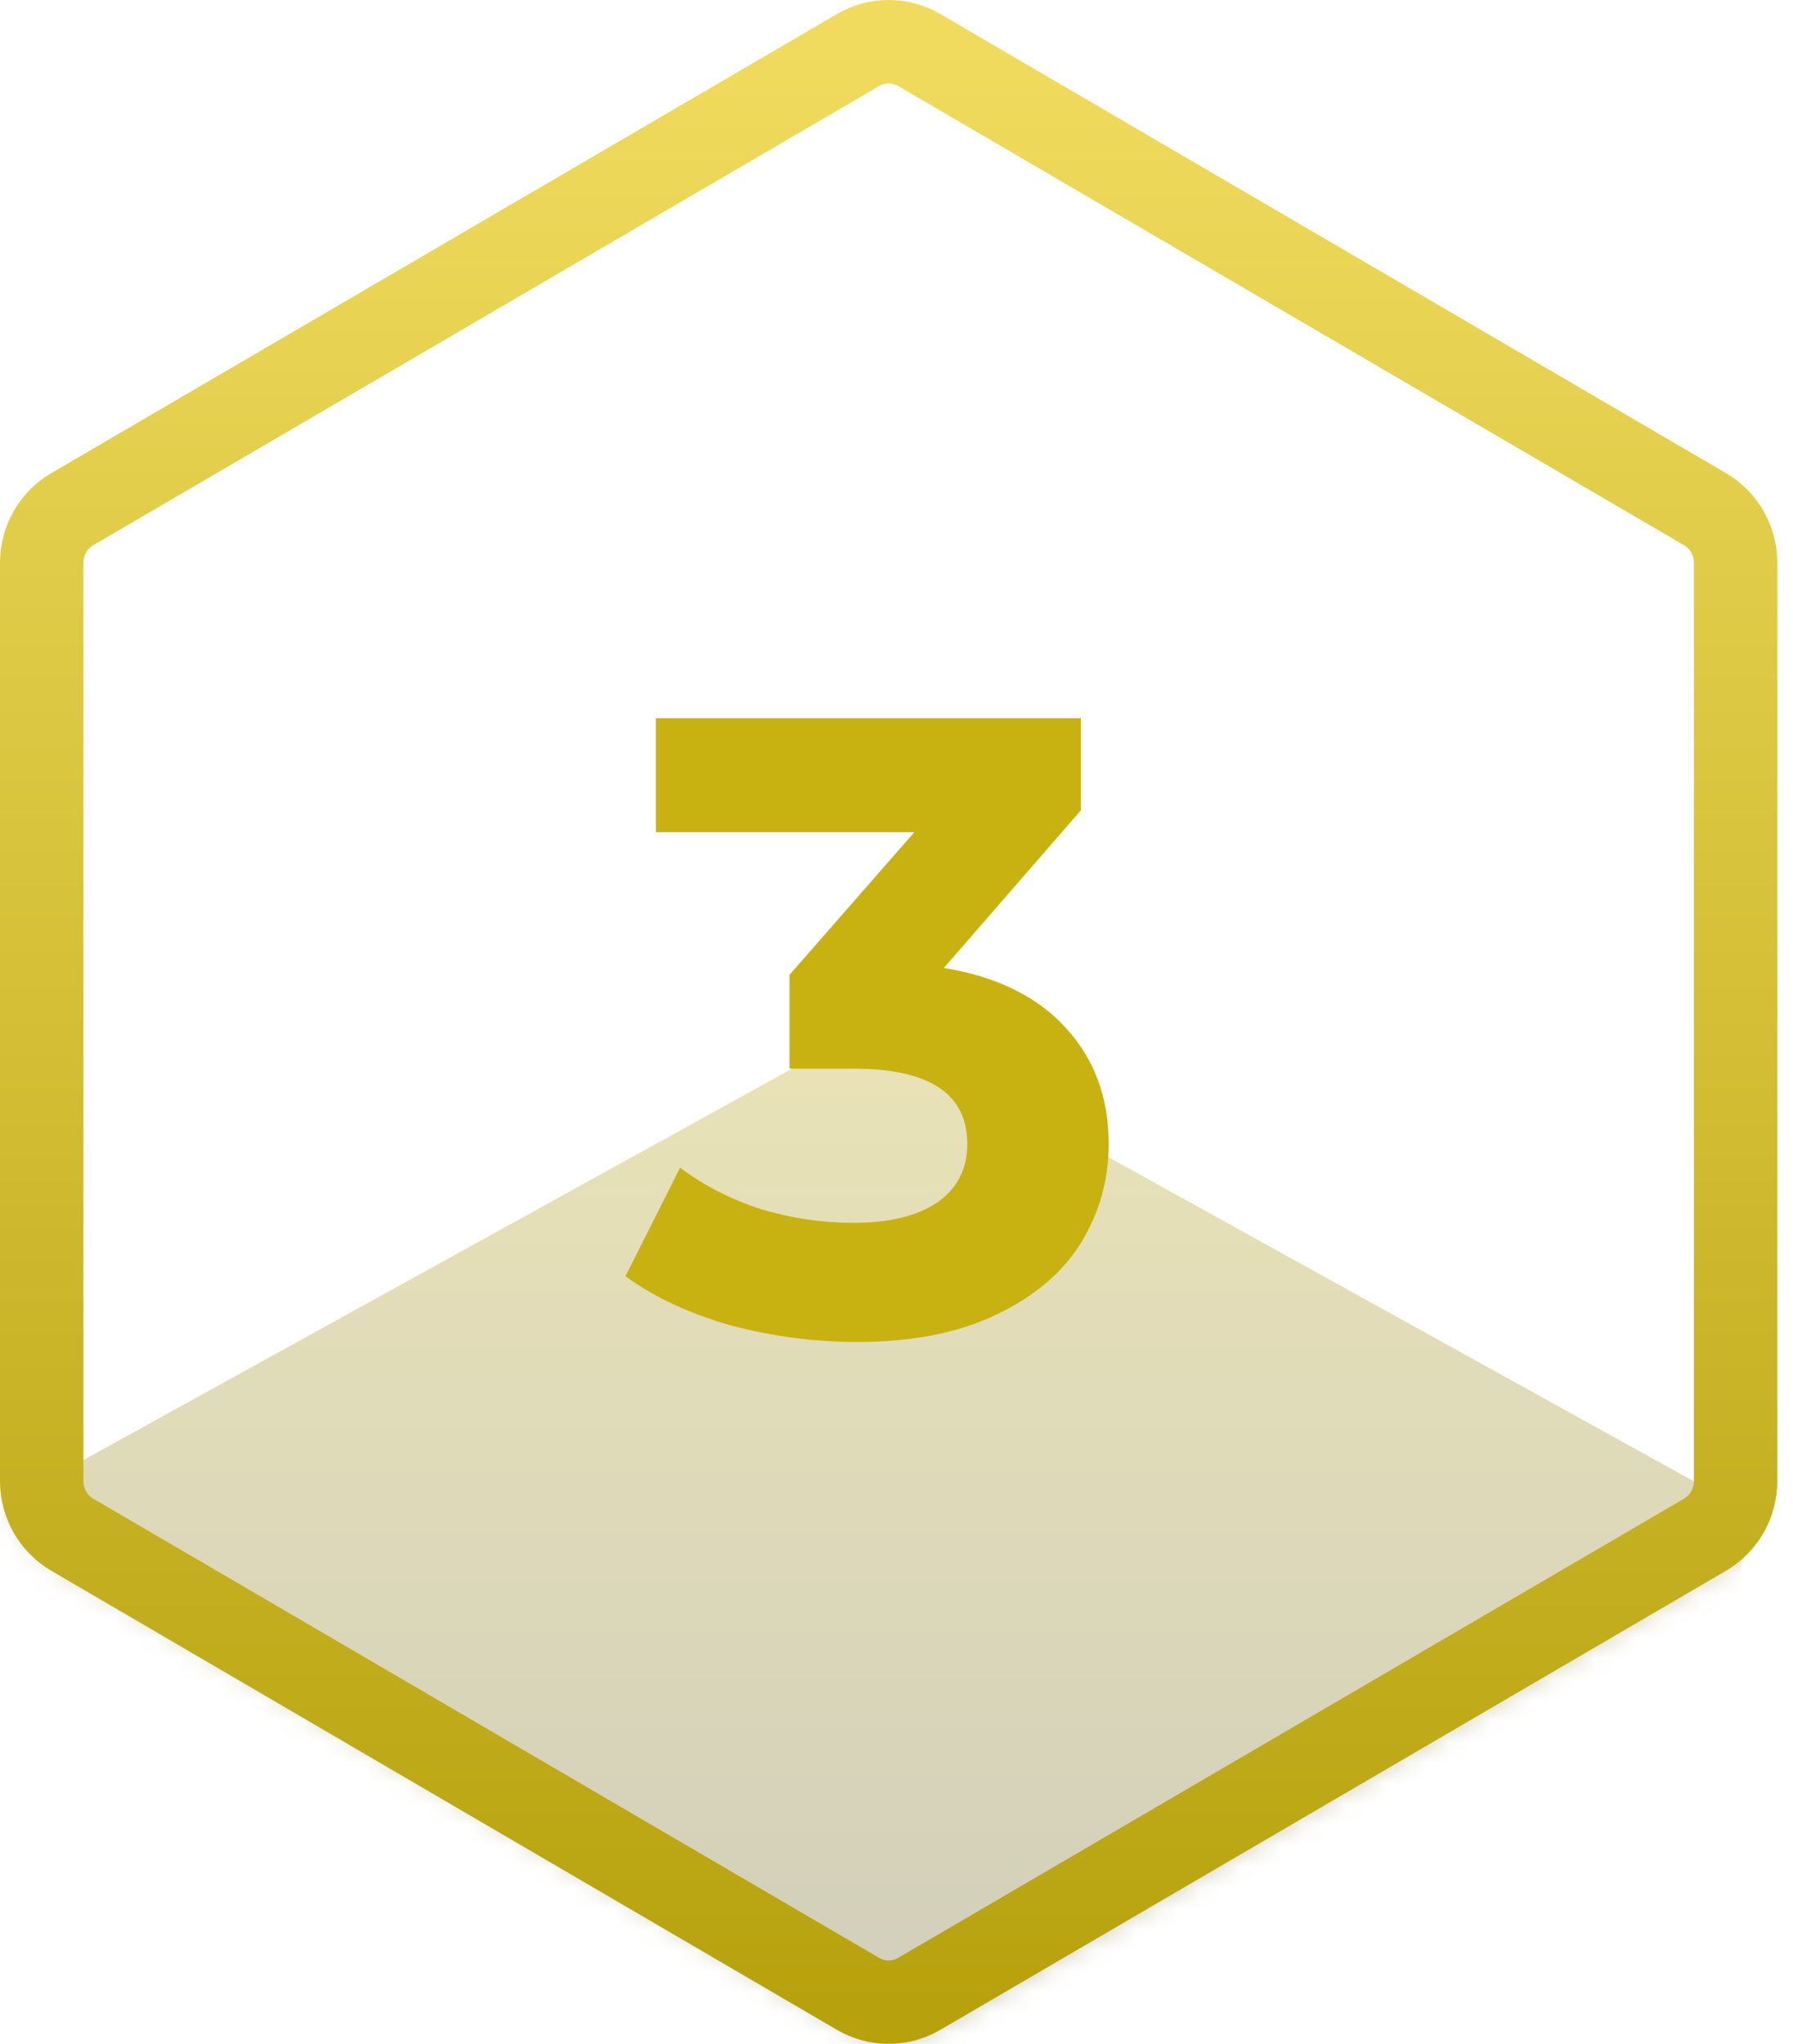
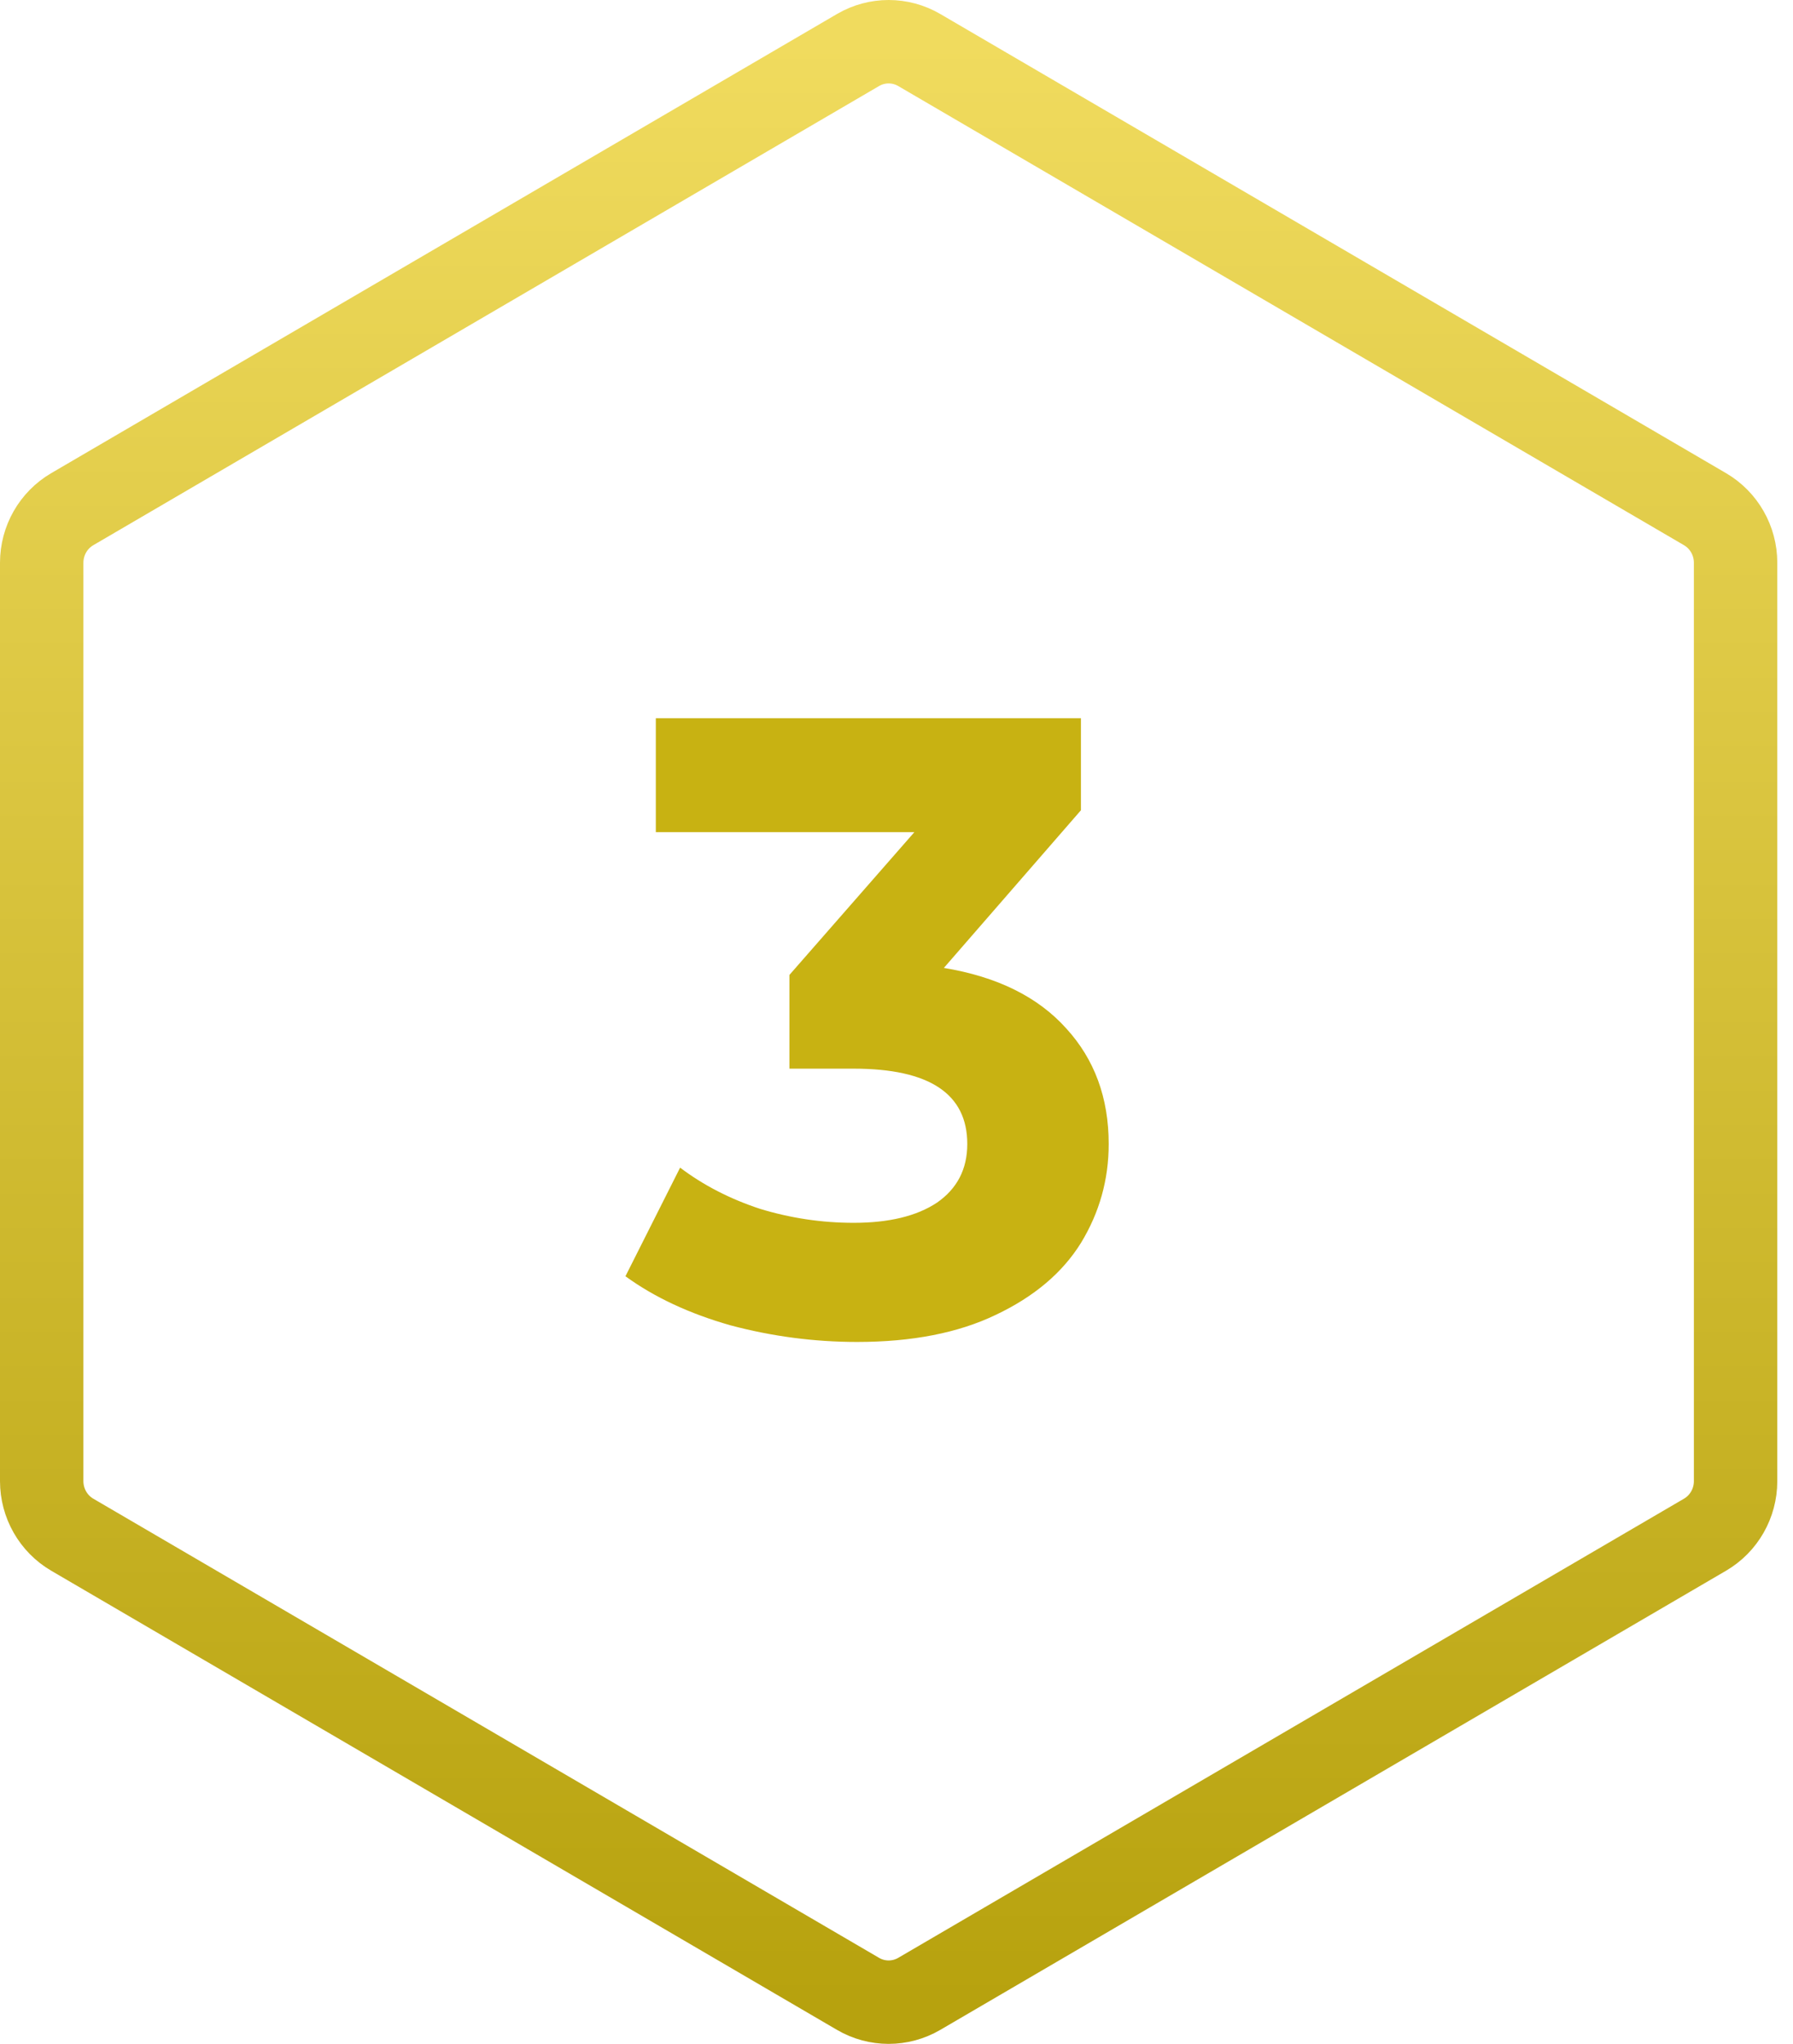
<svg xmlns="http://www.w3.org/2000/svg" width="86" height="98" viewBox="0 0 86 98" fill="none">
  <mask id="mask0_4057_618038" style="mask-type:alpha" maskUnits="userSpaceOnUse" x="0" y="-1" width="86" height="99">
    <path d="M41.384 2.237C42.291 1.707 43.408 1.707 44.315 2.237L82.006 24.254C82.913 24.784 83.472 25.763 83.472 26.823V70.857C83.472 71.916 82.913 72.896 82.006 73.425L44.315 95.442C43.408 95.972 42.291 95.972 41.384 95.442L3.693 73.425C2.786 72.896 2.227 71.916 2.227 70.857V26.823C2.227 25.763 2.786 24.784 3.693 24.254L41.384 2.237Z" fill="#900CB8" stroke="url(#paint0_linear_4057_618038)" stroke-width="4" />
  </mask>
  <g mask="url(#mask0_4057_618038)">
-     <path d="M40.238 50C41.172 49.492 42.323 49.492 43.257 50L82.03 71.461C82.964 71.968 83.54 72.906 83.54 73.92V116.08C83.54 117.095 82.964 118.032 82.03 118.54L43.207 139.62C42.273 140.127 41.122 140.127 40.187 139.62L1.365 118.54C0.43 118.032 -0.145 117.095 -0.145 116.08V73.92C-0.145 72.906 0.43 71.968 1.365 71.461L40.238 50Z" fill="url(#paint1_linear_4057_618038)" fill-opacity="0.3" />
-   </g>
+     </g>
  <path d="M45.272 46.41C47.824 46.83 49.78 47.796 51.139 49.308C52.498 50.792 53.178 52.64 53.178 54.852C53.178 56.56 52.734 58.142 51.846 59.598C50.959 61.026 49.599 62.174 47.768 63.042C45.965 63.91 43.746 64.344 41.11 64.344C39.057 64.344 37.032 64.078 35.035 63.546C33.065 62.986 31.387 62.202 29.999 61.194L32.621 55.986C33.731 56.826 35.007 57.484 36.45 57.96C37.92 58.408 39.418 58.632 40.944 58.632C42.636 58.632 43.968 58.31 44.939 57.666C45.91 56.994 46.395 56.056 46.395 54.852C46.395 52.444 44.578 51.24 40.944 51.24H37.864V46.746L43.857 39.9H31.456V34.44H51.846V38.85L45.272 46.41Z" fill="#C8B212" />
  <path d="M41.157 2.397C42.064 1.868 43.182 1.868 44.089 2.397L81.78 24.414C82.687 24.944 83.246 25.923 83.246 26.983V71.017C83.246 72.077 82.687 73.056 81.78 73.586L44.089 95.603C43.182 96.132 42.064 96.132 41.157 95.603L3.466 73.586C2.559 73.056 2 72.077 2 71.017V26.983C2 25.923 2.559 24.944 3.466 24.414L41.157 2.397Z" stroke="url(#paint2_linear_4057_618038)" stroke-width="4" />
  <defs>
    <linearGradient id="paint0_linear_4057_618038" x1="42.849" y1="1.84" x2="42.849" y2="95.84" gradientUnits="userSpaceOnUse">
      <stop stop-color="#E283F6" />
      <stop offset="1" stop-color="#691DB4" />
    </linearGradient>
    <linearGradient id="paint1_linear_4057_618038" x1="41.697" y1="50" x2="41.697" y2="140" gradientUnits="userSpaceOnUse">
      <stop stop-color="#B7A20E" />
      <stop offset="1" stop-color="#1F212D" />
    </linearGradient>
    <linearGradient id="paint2_linear_4057_618038" x1="42.623" y1="2" x2="42.623" y2="96" gradientUnits="userSpaceOnUse">
      <stop stop-color="#F0DB5E" />
      <stop offset="1" stop-color="#B7A20E" />
    </linearGradient>
  </defs>
</svg>